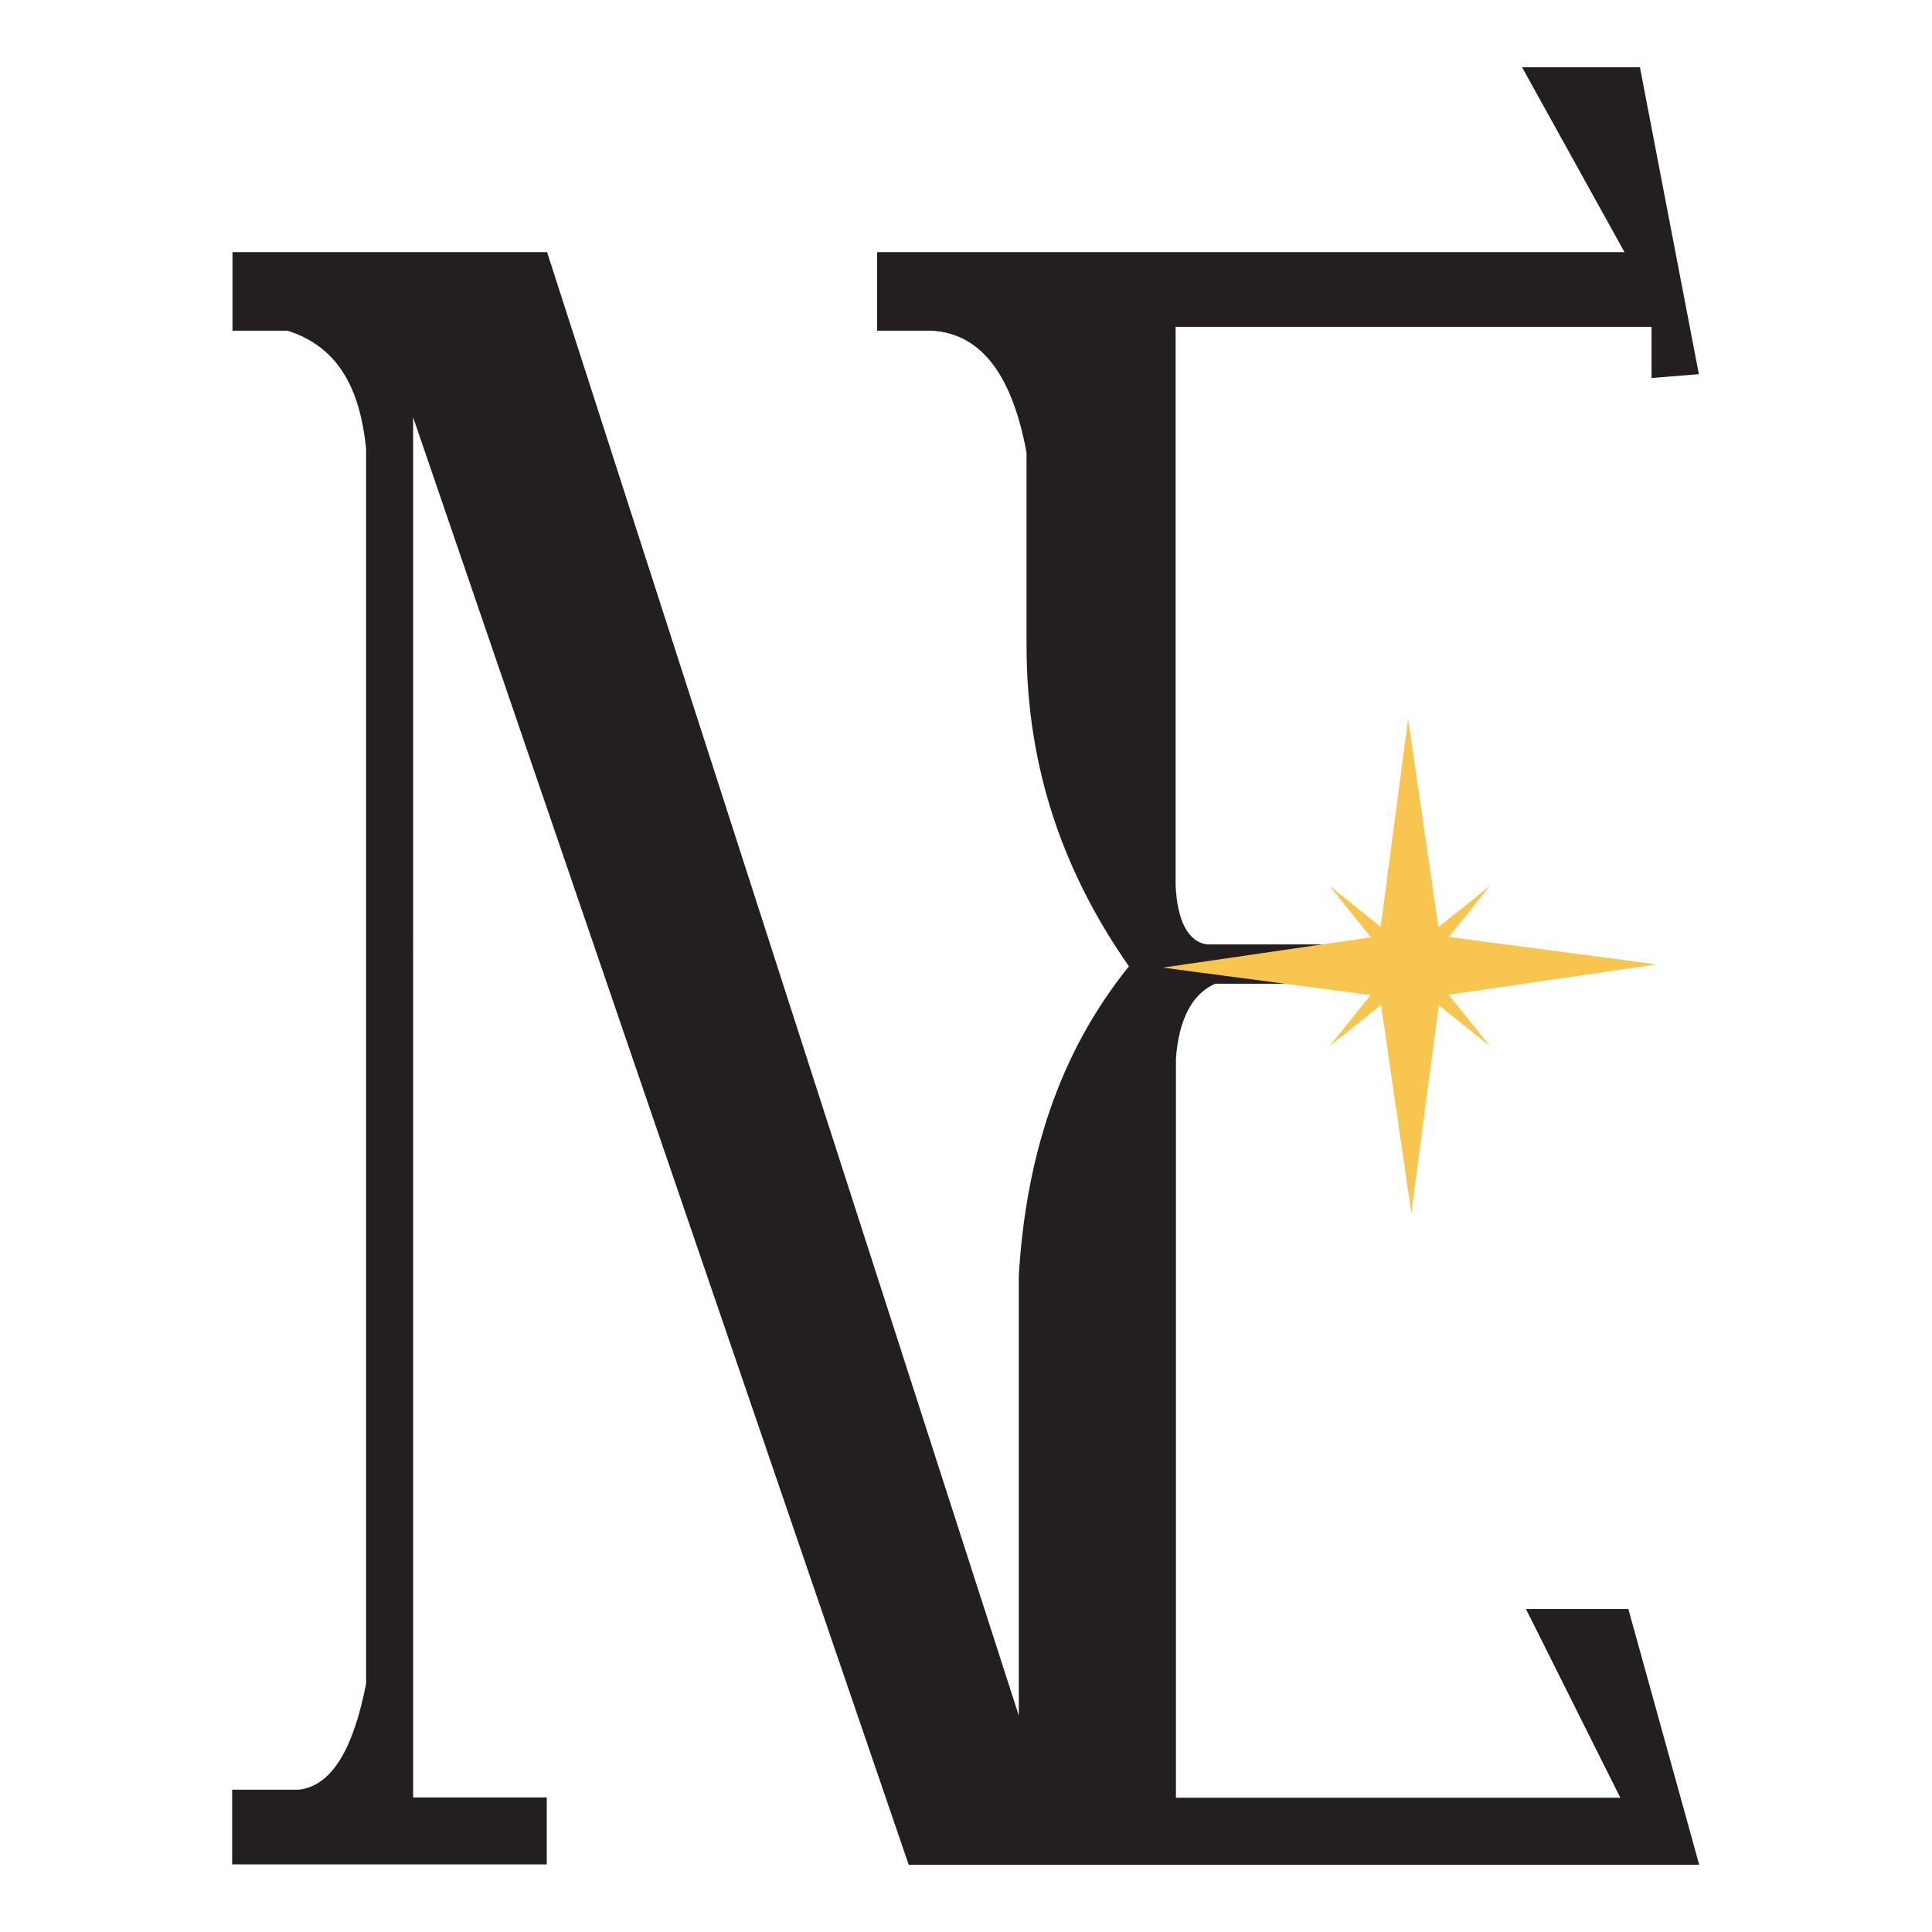
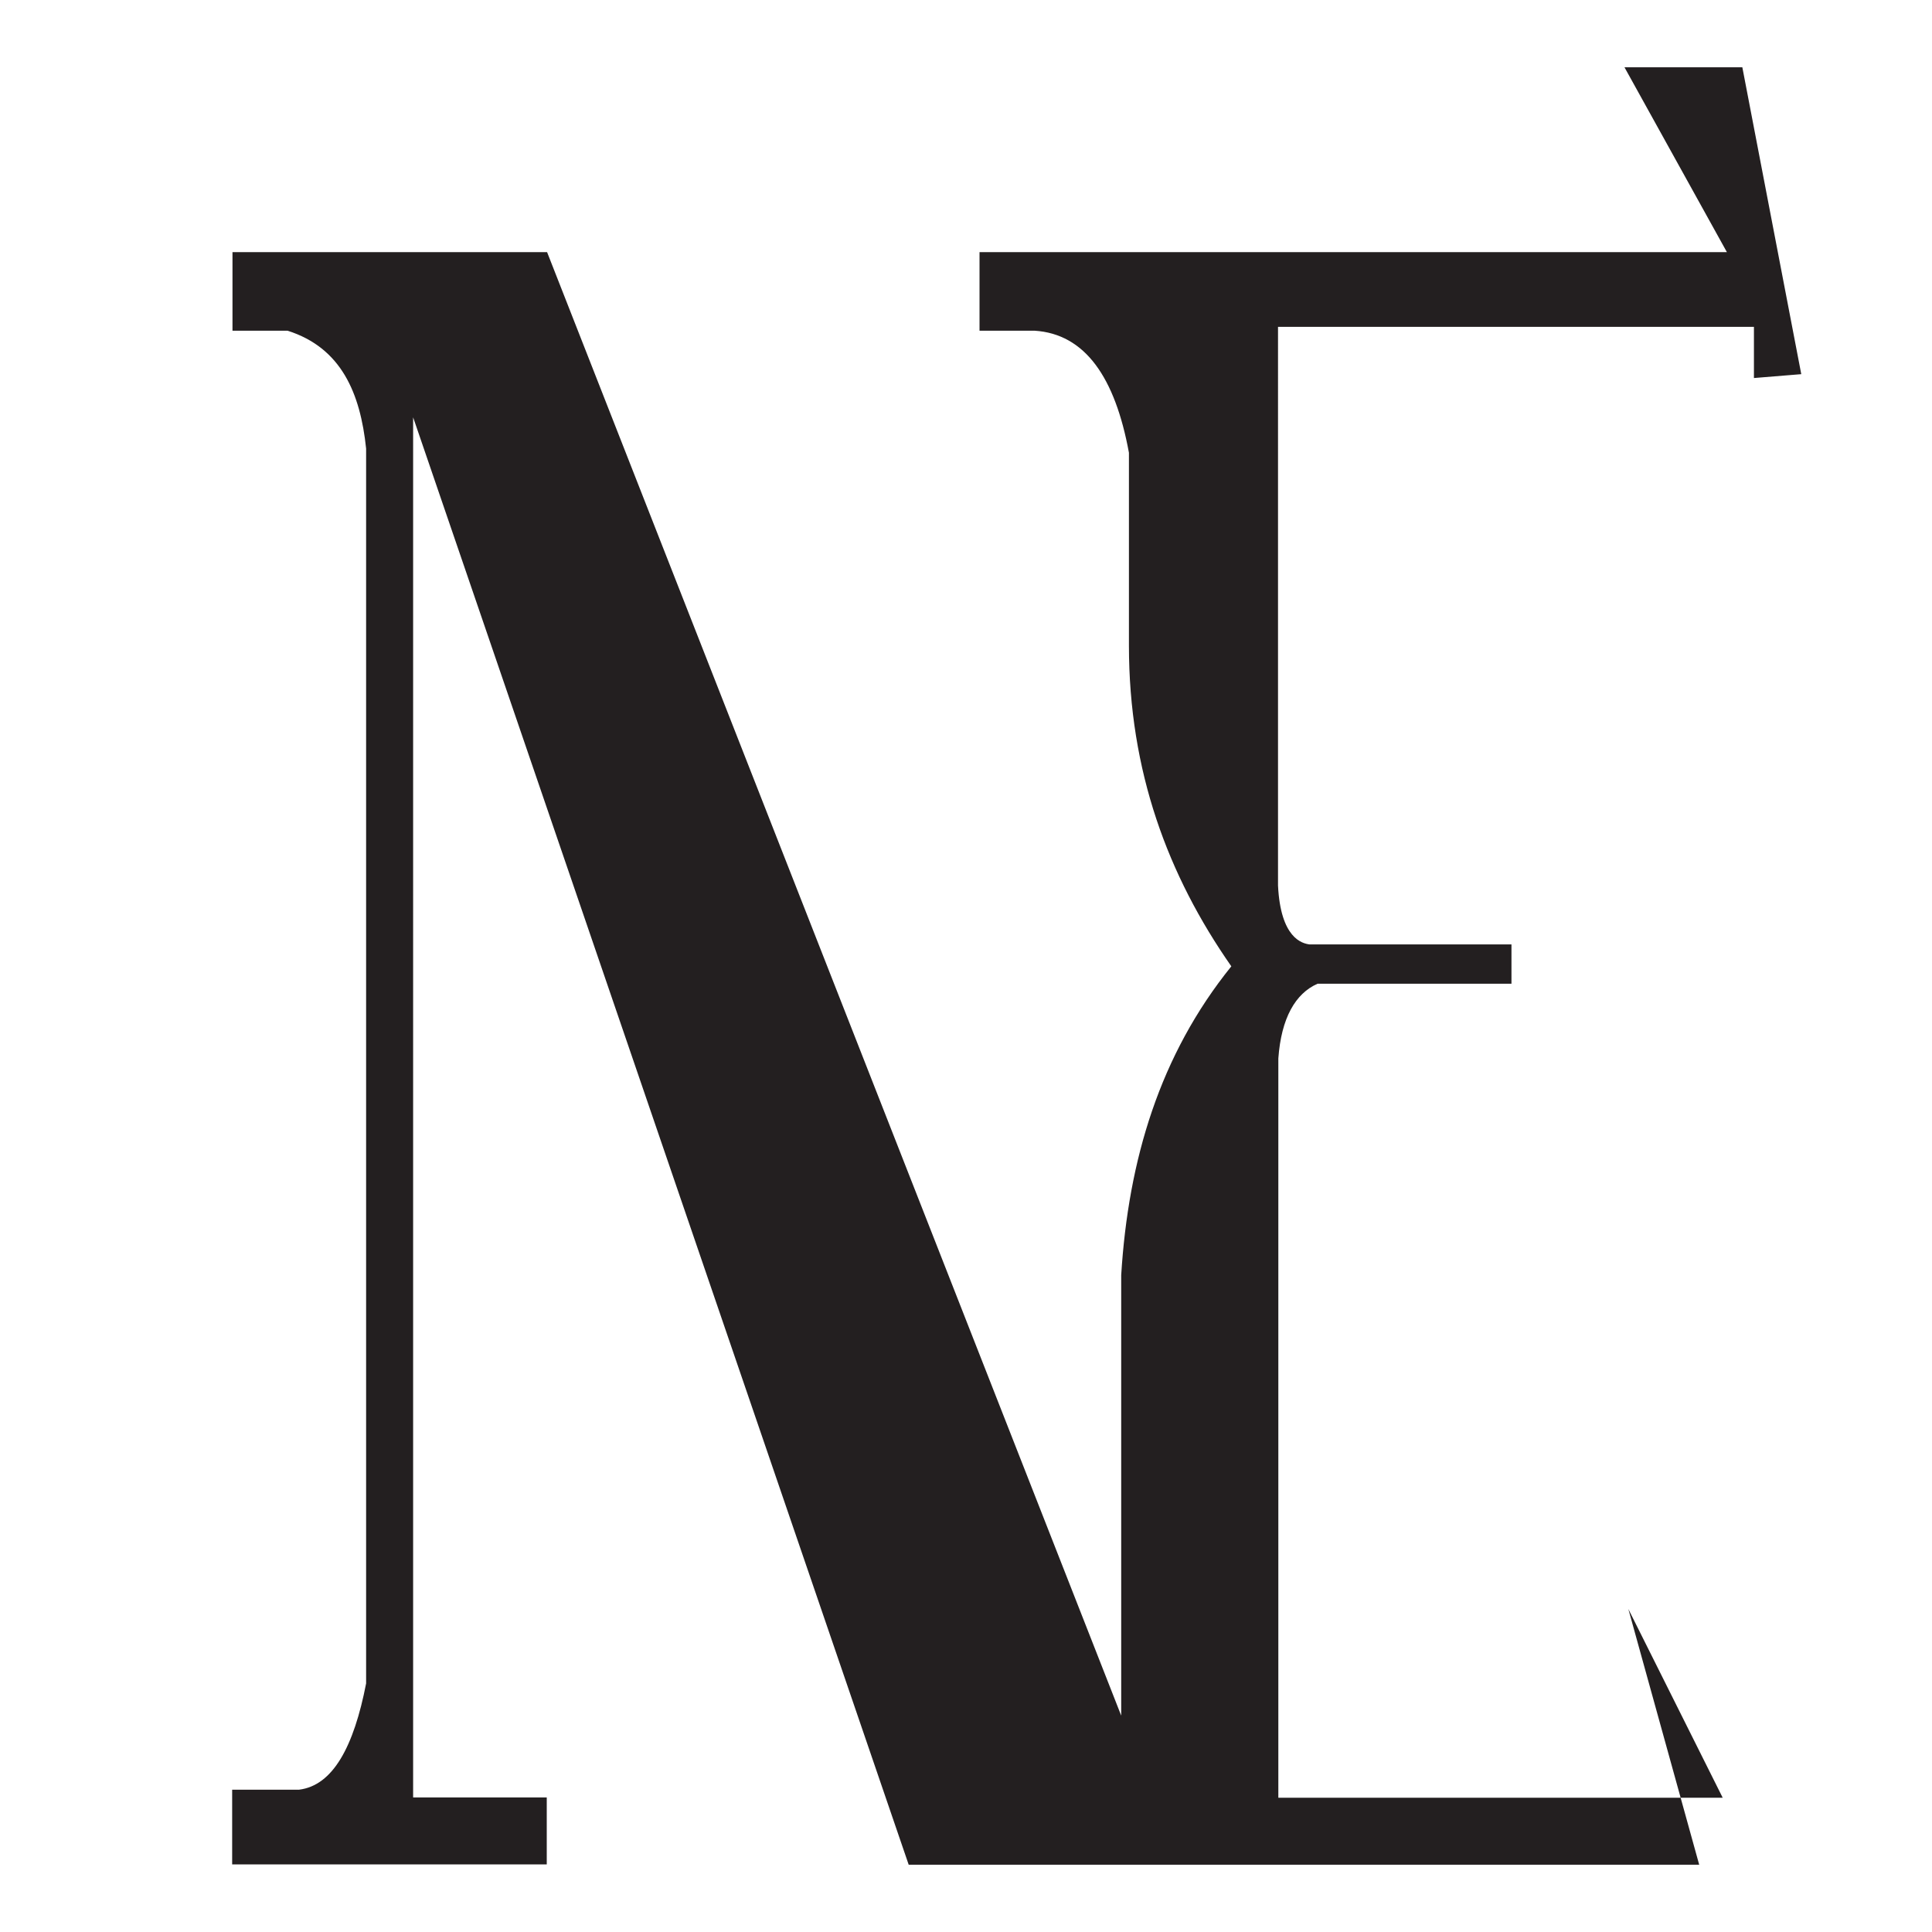
<svg xmlns="http://www.w3.org/2000/svg" id="Layer_1" version="1.1" viewBox="0 0 60 60">
  <defs>
    <style>
      .st0 {
        fill: #231f20;
      }

      .st1 {
        fill: #f8c64f;
      }
    </style>
  </defs>
-   <path class="st0" d="M7.22,7.83v2.44h1.71c1.67.53,2.26,1.94,2.44,3.66v38.35c-.38,1.96-1.03,3.17-2.08,3.3h-2.08s0,2.32,0,2.32h9.77v-2.08h-4.15V12.96l15.39,44.95h24.55l-2.2-7.94h-3.18l2.93,5.86h-13.8v-22.96c.09-1.25.53-2.02,1.22-2.32h6.02s0-1.22,0-1.22h-6.27c-.23-.03-.9-.19-.98-1.83V10.15s14.78,0,14.78,0v1.59l1.47-.12-1.83-9.53h-3.66l3.18,5.74h-23.21v2.44h1.71c1.57.1,2.5,1.45,2.93,3.79v5.99c0,3.9,1.21,7.14,3.18,9.96-2.22,2.75-3.2,6.01-3.42,9.59v13.68S16.99,7.83,16.99,7.83H7.22Z" />
-   <polygon class="st1" points="43.83 37.67 42.85 30.94 36.11 30.05 42.84 29.07 43.73 22.33 44.71 29.06 51.45 29.95 44.72 30.93 43.83 37.67" />
-   <path class="st1" d="M41.29,32.49l1.95-2.43s.03-.09,0-.12l-1.95-2.43,2.43,1.95s.09.03.12,0l2.43-1.95-1.95,2.43s-.03.09,0,.12l1.95,2.43-2.43-1.95s-.09-.03-.12,0l-2.43,1.95Z" />
+   <path class="st0" d="M7.22,7.83v2.44h1.71c1.67.53,2.26,1.94,2.44,3.66v38.35c-.38,1.96-1.03,3.17-2.08,3.3h-2.08s0,2.32,0,2.32h9.77v-2.08h-4.15V12.96l15.39,44.95h24.55l-2.2-7.94l2.93,5.86h-13.8v-22.96c.09-1.25.53-2.02,1.22-2.32h6.02s0-1.22,0-1.22h-6.27c-.23-.03-.9-.19-.98-1.83V10.15s14.78,0,14.78,0v1.59l1.47-.12-1.83-9.53h-3.66l3.18,5.74h-23.21v2.44h1.71c1.57.1,2.5,1.45,2.93,3.79v5.99c0,3.9,1.21,7.14,3.18,9.96-2.22,2.75-3.2,6.01-3.42,9.59v13.68S16.99,7.83,16.99,7.83H7.22Z" />
</svg>